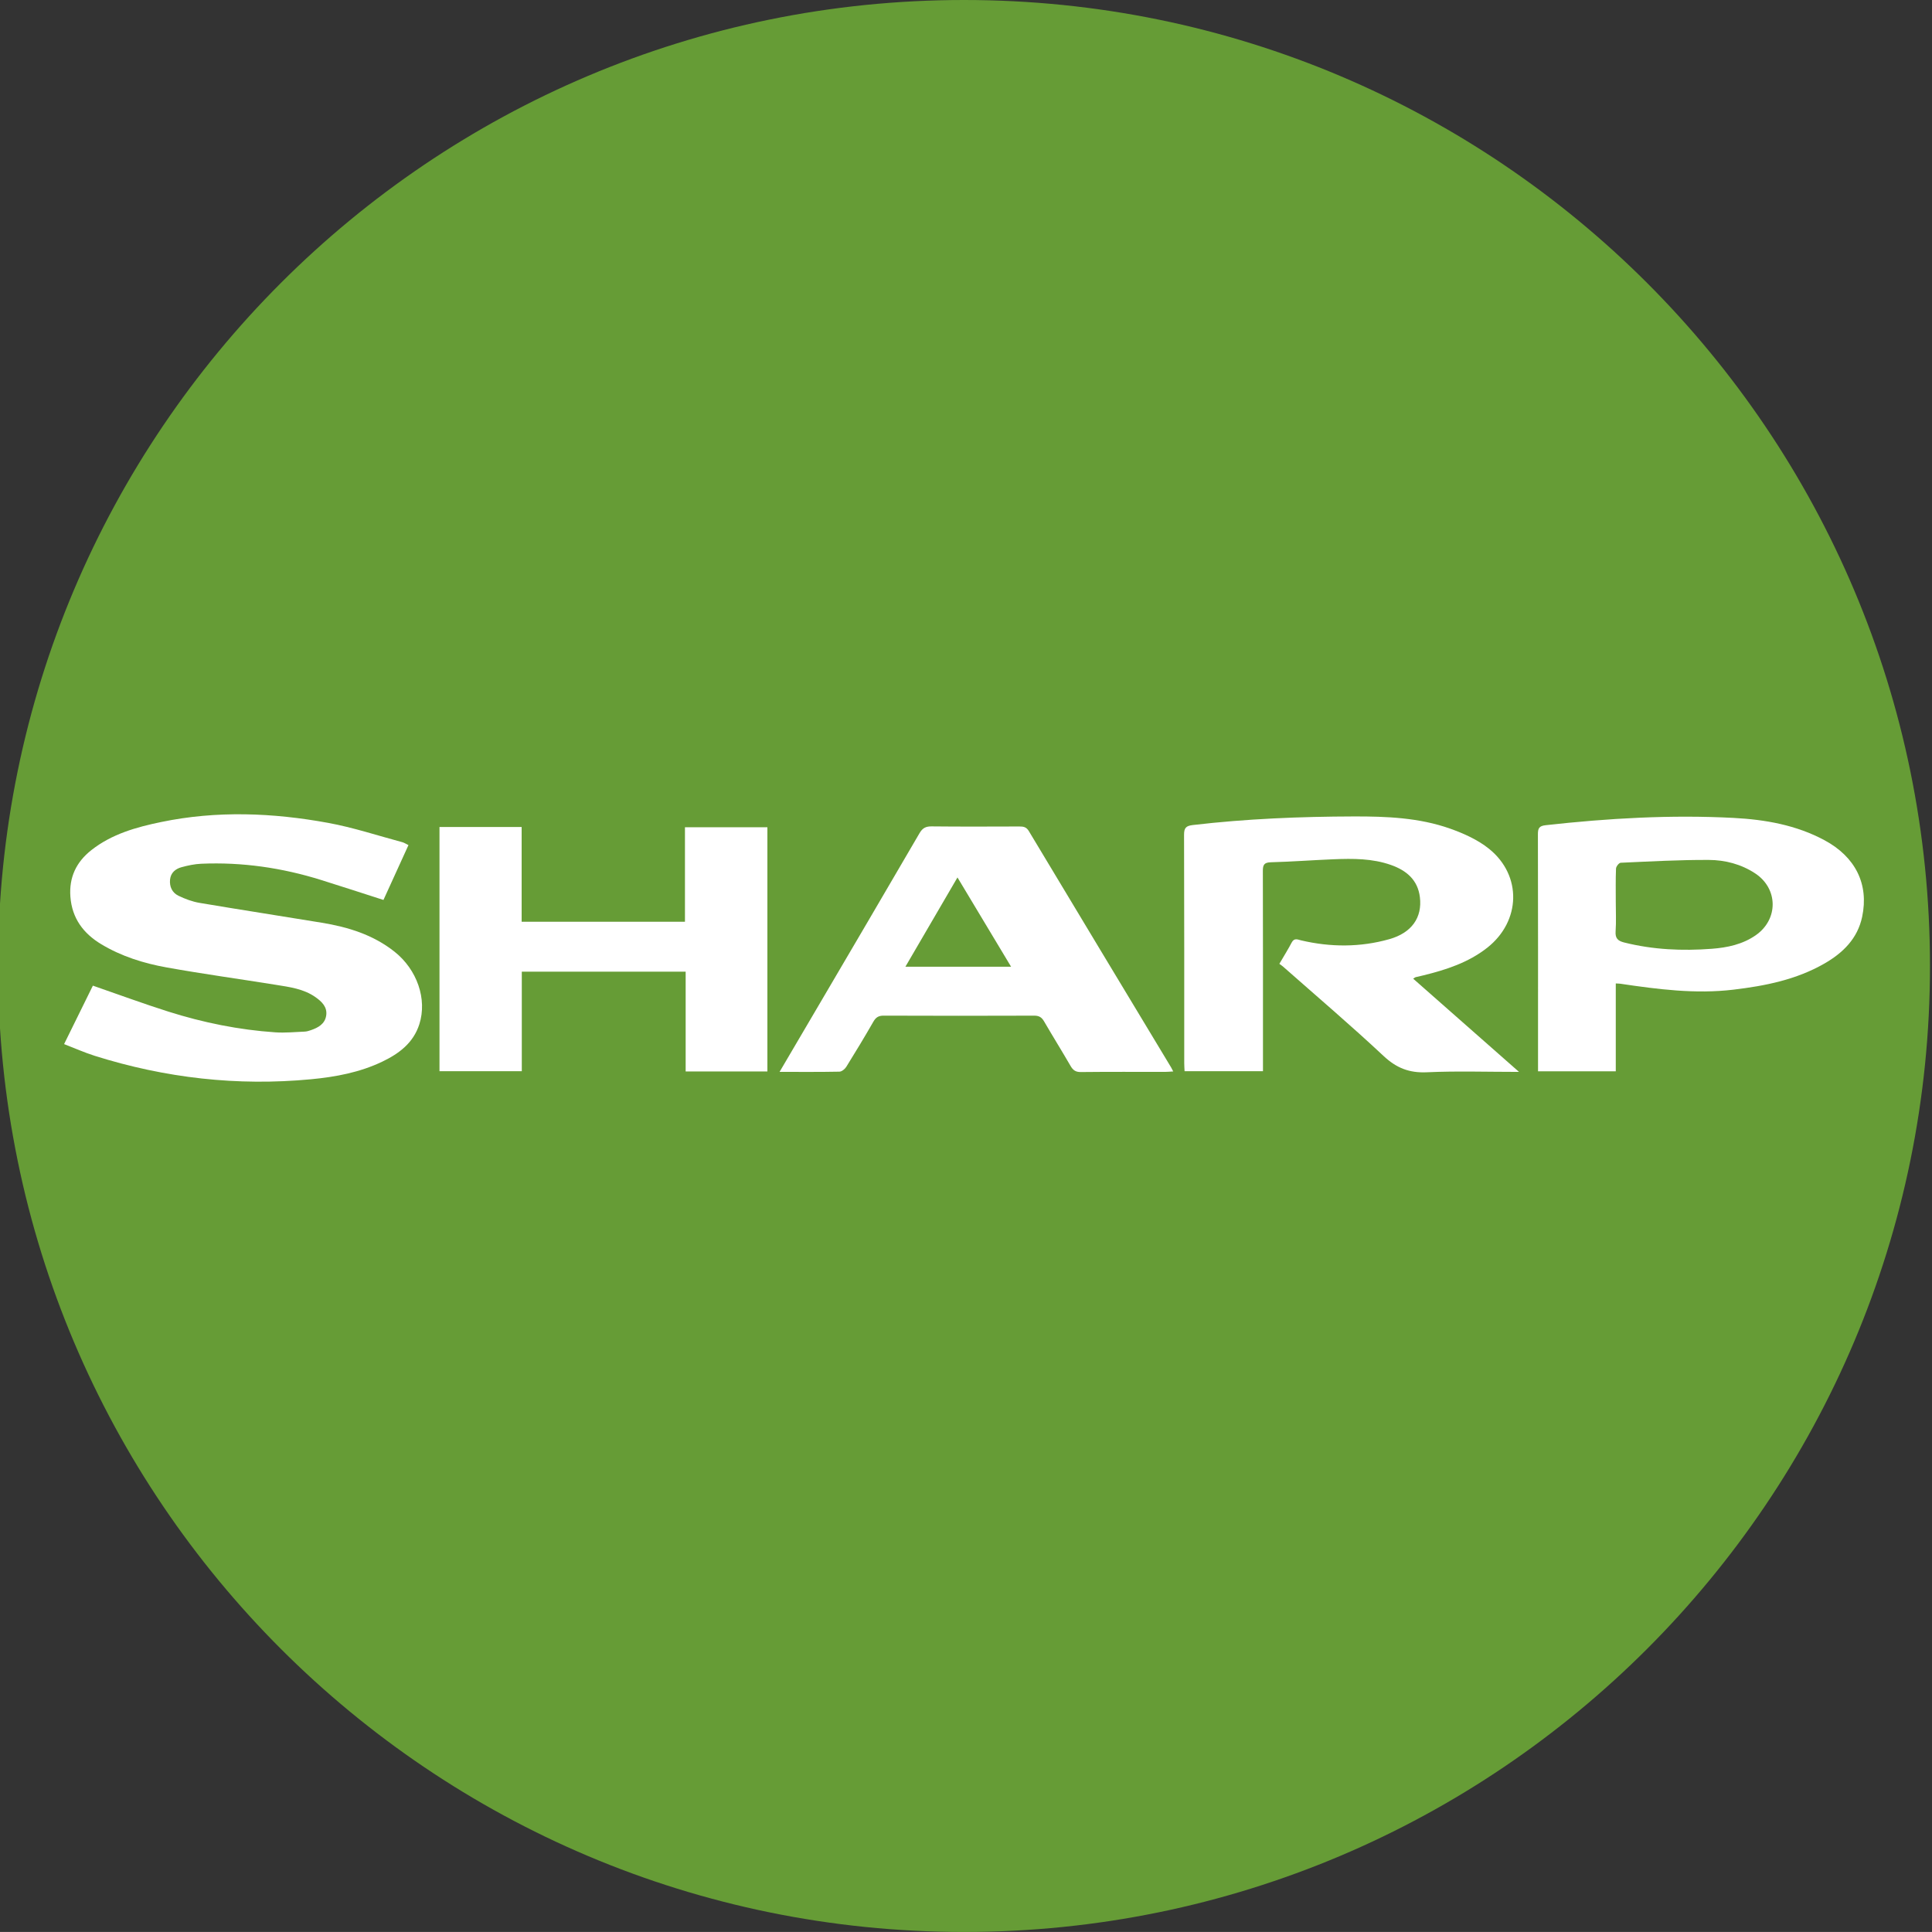
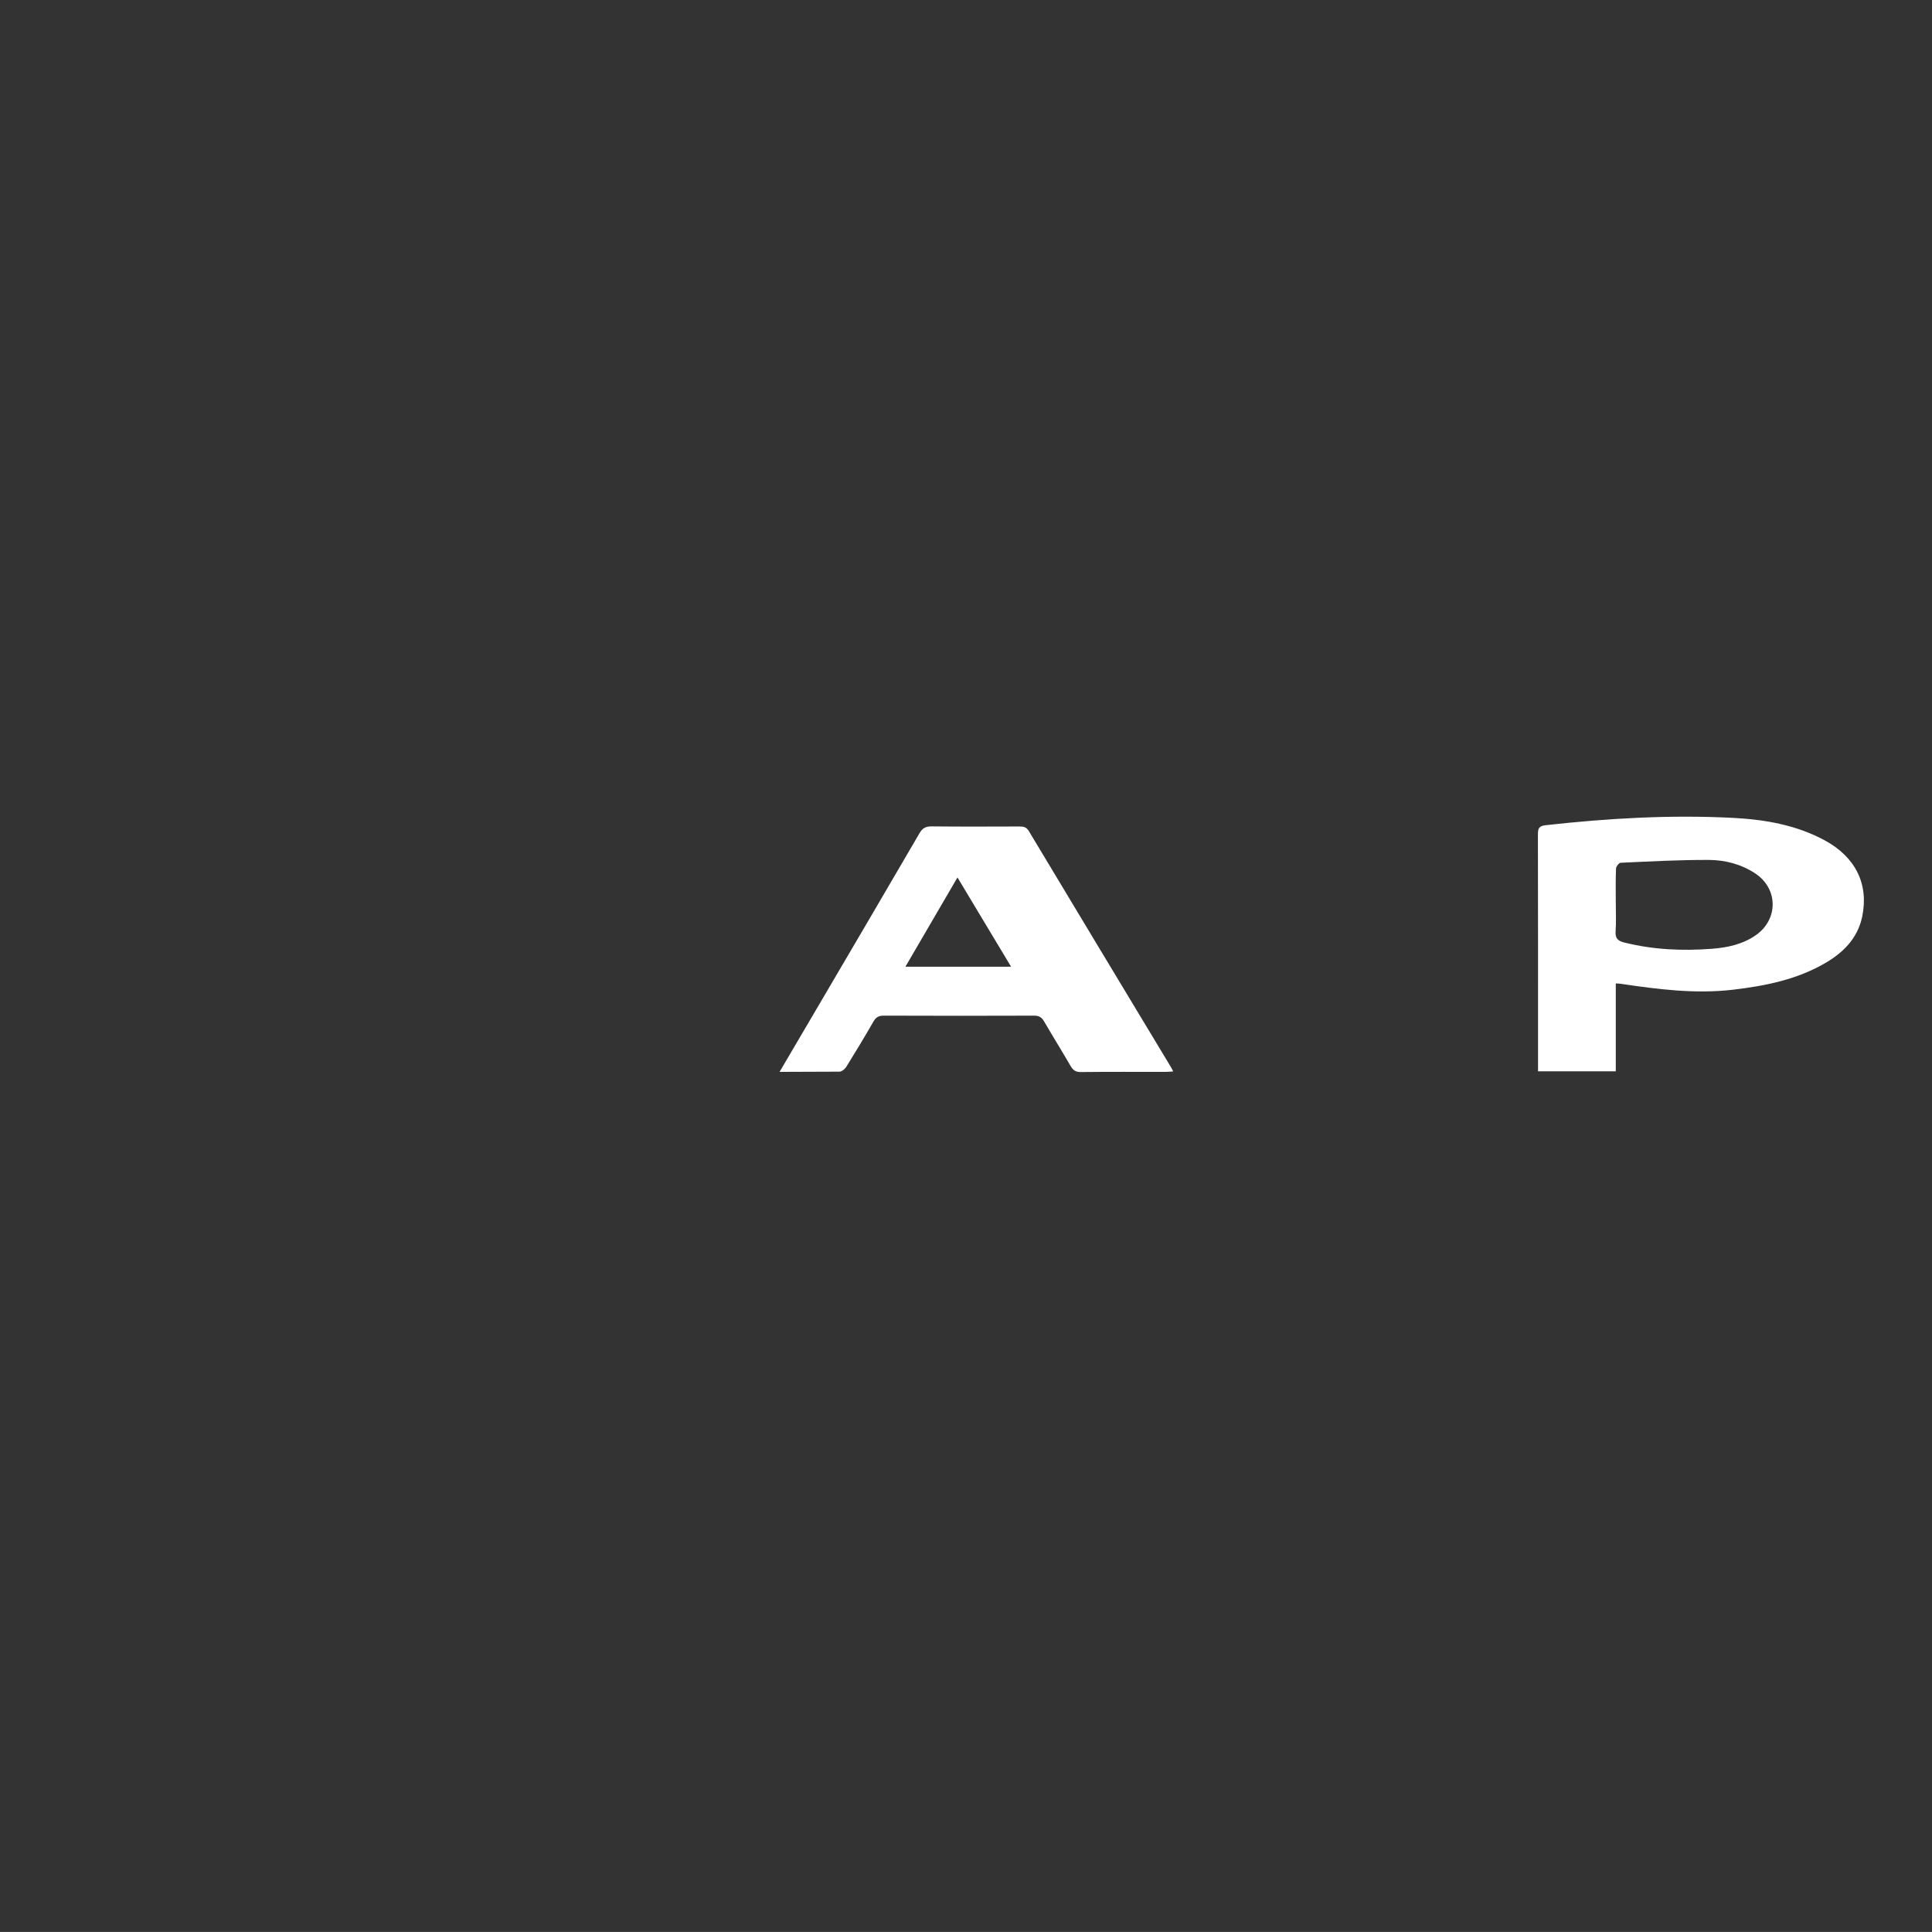
<svg xmlns="http://www.w3.org/2000/svg" version="1.1" id="Capa_1" x="0px" y="0px" width="595.279px" height="595.268px" viewBox="0 123.311 595.279 595.268" style="enable-background:new 0 123.311 595.279 595.268;" xml:space="preserve">
  <rect x="0" y="123.311" width="595.279" height="595.268" fill="#333333" stroke="none" />
  <style type="text/css">

	.st0{fill:#669C36;}
	.st1{fill-rule:evenodd;clip-rule:evenodd;fill:#FFFFFF;}

</style>
  <g id="Ilustración_4">
    <g>
      <g>
-         <path class="st0" d="M594.658,420.945c0-164.359-133.215-297.634-297.634-297.634C132.605,123.311-0.61,256.586-0.61,420.945     c0,164.358,133.287,297.634,297.634,297.634C461.371,718.579,594.658,585.268,594.658,420.945" />
-       </g>
+         </g>
    </g>
  </g>
  <g>
-     <path class="st1" d="M19.749,445.014c3.149-6.395,6.089-12.367,8.869-18.011c7.952,2.749,15.554,5.561,23.273,8.005   c10.725,3.393,21.717,5.623,32.958,6.383c2.999,0.202,6.034-0.104,9.05-0.228c0.624-0.025,1.254-0.226,1.853-0.429   c2.279-0.771,4.358-1.918,4.755-4.52c0.401-2.637-1.372-4.305-3.305-5.666c-3.642-2.569-7.962-3.115-12.197-3.798   c-11.226-1.807-22.498-3.349-33.686-5.361c-7.057-1.269-13.924-3.417-20.147-7.167c-5.51-3.321-8.976-7.988-9.481-14.601   c-0.458-5.992,1.828-10.734,6.468-14.383c6.32-4.969,13.842-7.064,21.515-8.654c17.167-3.556,34.38-2.86,51.477,0.276   c7.704,1.414,15.21,3.909,22.799,5.94c0.594,0.159,1.132,0.524,1.907,0.896c-2.601,5.704-5.16,11.315-7.707,16.904   c-6.503-2.085-12.833-4.161-19.191-6.146c-12.03-3.757-24.343-5.556-36.951-5.009c-2.045,0.089-4.108,0.527-6.09,1.069   c-1.852,0.507-3.3,1.701-3.519,3.792c-0.229,2.191,0.654,4.063,2.583,4.998c2.048,0.991,4.269,1.82,6.502,2.198   c12.544,2.122,25.121,4.048,37.674,6.118c8.093,1.334,15.81,3.7,22.376,8.901c6.995,5.541,10.136,14.649,7.677,22.36   c-1.839,5.768-6.252,9.065-11.418,11.538c-6.921,3.315-14.375,4.708-21.911,5.424c-22.709,2.162-44.955-0.365-66.701-7.219   C26.091,447.652,23.115,446.314,19.749,445.014z" />
-     <path class="st1" d="M468.031,453.578c-9.941,0-19.192-0.308-28.409,0.117c-5.407,0.247-9.36-1.312-13.325-5.024   c-10.061-9.422-20.573-18.36-30.91-27.486c-0.352-0.312-0.752-0.575-1.192-0.908c1.358-2.332,2.668-4.416,3.811-6.588   c0.774-1.474,1.861-0.877,2.876-0.639c9.084,2.133,18.177,2.165,27.155-0.358c6.929-1.947,10.229-6.673,9.452-12.971   c-0.654-5.318-4.159-8.22-8.889-9.894c-5.748-2.034-11.735-2.006-17.715-1.764c-6.438,0.261-12.868,0.752-19.31,0.925   c-2.085,0.058-2.475,0.807-2.469,2.686c0.057,19.455,0.035,38.911,0.035,58.368c0,1.03,0,2.063,0,3.316c-8.051,0-15.97,0-24.155,0   c-0.034-0.8-0.104-1.647-0.104-2.494c-0.006-23.442,0.024-46.885-0.054-70.327c-0.007-2.141,0.586-2.774,2.729-3.025   c16.473-1.931,33.015-2.597,49.577-2.644c10.035-0.027,20.126,0.37,29.697,3.764c4.211,1.494,8.53,3.441,11.972,6.211   c10.219,8.231,9.783,22.317-0.541,30.461c-5.83,4.598-12.706,6.817-19.783,8.55c-0.771,0.189-1.551,0.35-2.322,0.542   c-0.139,0.033-0.255,0.155-0.735,0.459C446.165,434.319,456.823,443.705,468.031,453.578z" />
-     <path class="st1" d="M160.773,422.691c0,10.273,0,20.377,0,30.682c-8.516,0-16.837,0-25.358,0c0-25.028,0-50.084,0-75.253   c8.422,0,16.746,0,25.312,0c0,9.752,0,19.369,0,29.188c16.852,0,33.462,0,50.319,0c0-9.681,0-19.289,0-29.112   c8.553,0,16.866,0,25.4,0c0,25.02,0,50.06,0,75.243c-8.389,0-16.648,0-25.185,0c0-10.208,0-20.373,0-30.746   C194.377,422.691,177.768,422.691,160.773,422.691z" />
-     <path class="st1" d="M240.199,453.573c4.164-7.086,8.07-13.728,11.97-20.371c10.397-17.714,20.815-35.416,31.146-53.166   c0.932-1.602,1.937-2.122,3.748-2.101c9.007,0.098,18.016,0.057,27.023,0.029c1.252-0.003,2.149,0.139,2.919,1.422   c14.58,24.306,29.227,48.572,43.856,72.847c0.16,0.266,0.289,0.552,0.628,1.206c-0.95,0.055-1.679,0.131-2.406,0.132   c-8.689,0.008-17.379-0.045-26.066,0.051c-1.606,0.017-2.403-0.573-3.158-1.876c-2.673-4.614-5.495-9.142-8.174-13.751   c-0.723-1.244-1.544-1.75-3.021-1.745c-15.464,0.055-30.929,0.06-46.394-0.005c-1.584-0.006-2.407,0.53-3.175,1.867   c-2.696,4.693-5.495,9.328-8.354,13.925c-0.426,0.685-1.385,1.454-2.112,1.469C252.656,453.626,246.678,453.573,240.199,453.573z    M295.012,393.666c-5.464,9.367-10.7,18.341-16.044,27.505c11.062,0,21.597,0,32.562,0   C305.966,411.907,300.619,403.002,295.012,393.666z" />
+     <path class="st1" d="M240.199,453.573c4.164-7.086,8.07-13.728,11.97-20.371c10.397-17.714,20.815-35.416,31.146-53.166   c0.932-1.602,1.937-2.122,3.748-2.101c9.007,0.098,18.016,0.057,27.023,0.029c1.252-0.003,2.149,0.139,2.919,1.422   c14.58,24.306,29.227,48.572,43.856,72.847c0.16,0.266,0.289,0.552,0.628,1.206c-0.95,0.055-1.679,0.131-2.406,0.132   c-8.689,0.008-17.379-0.045-26.066,0.051c-1.606,0.017-2.403-0.573-3.158-1.876c-2.673-4.614-5.495-9.142-8.174-13.751   c-0.723-1.244-1.544-1.75-3.021-1.745c-15.464,0.055-30.929,0.06-46.394-0.005c-1.584-0.006-2.407,0.53-3.175,1.867   c-2.696,4.693-5.495,9.328-8.354,13.925c-0.426,0.685-1.385,1.454-2.112,1.469z    M295.012,393.666c-5.464,9.367-10.7,18.341-16.044,27.505c11.062,0,21.597,0,32.562,0   C305.966,411.907,300.619,403.002,295.012,393.666z" />
    <path class="st1" d="M497.847,426.326c0,9.104,0,18.003,0,27.074c-8.013,0-15.783,0-23.954,0c0-0.819,0-1.656,0-2.491   c0-23.508,0.021-47.015-0.038-70.522c-0.005-1.838,0.352-2.592,2.38-2.818c19.252-2.145,38.551-3.259,57.905-2.247   c9.719,0.509,19.286,2.179,28.032,6.886c9.517,5.122,13.708,13.525,11.589,23.587c-1.418,6.72-5.926,11.124-11.642,14.406   c-8.663,4.975-18.229,6.875-28.006,8.04c-11.739,1.4-23.314-0.112-34.883-1.829C498.925,426.367,498.611,426.373,497.847,426.326z    M497.847,401.211c0,3.03,0.154,6.069-0.053,9.084c-0.146,2.122,0.693,2.92,2.628,3.408c8.908,2.238,17.955,2.632,27.037,1.941   c4.759-0.361,9.478-1.352,13.536-4.187c6.998-4.89,6.908-14.358-0.199-19.042c-4.317-2.845-9.258-4.12-14.269-4.145   c-9.057-0.044-18.117,0.466-27.17,0.871c-0.528,0.023-1.412,1.148-1.439,1.791C497.776,394.354,497.85,397.785,497.847,401.211z" />
  </g>
</svg>